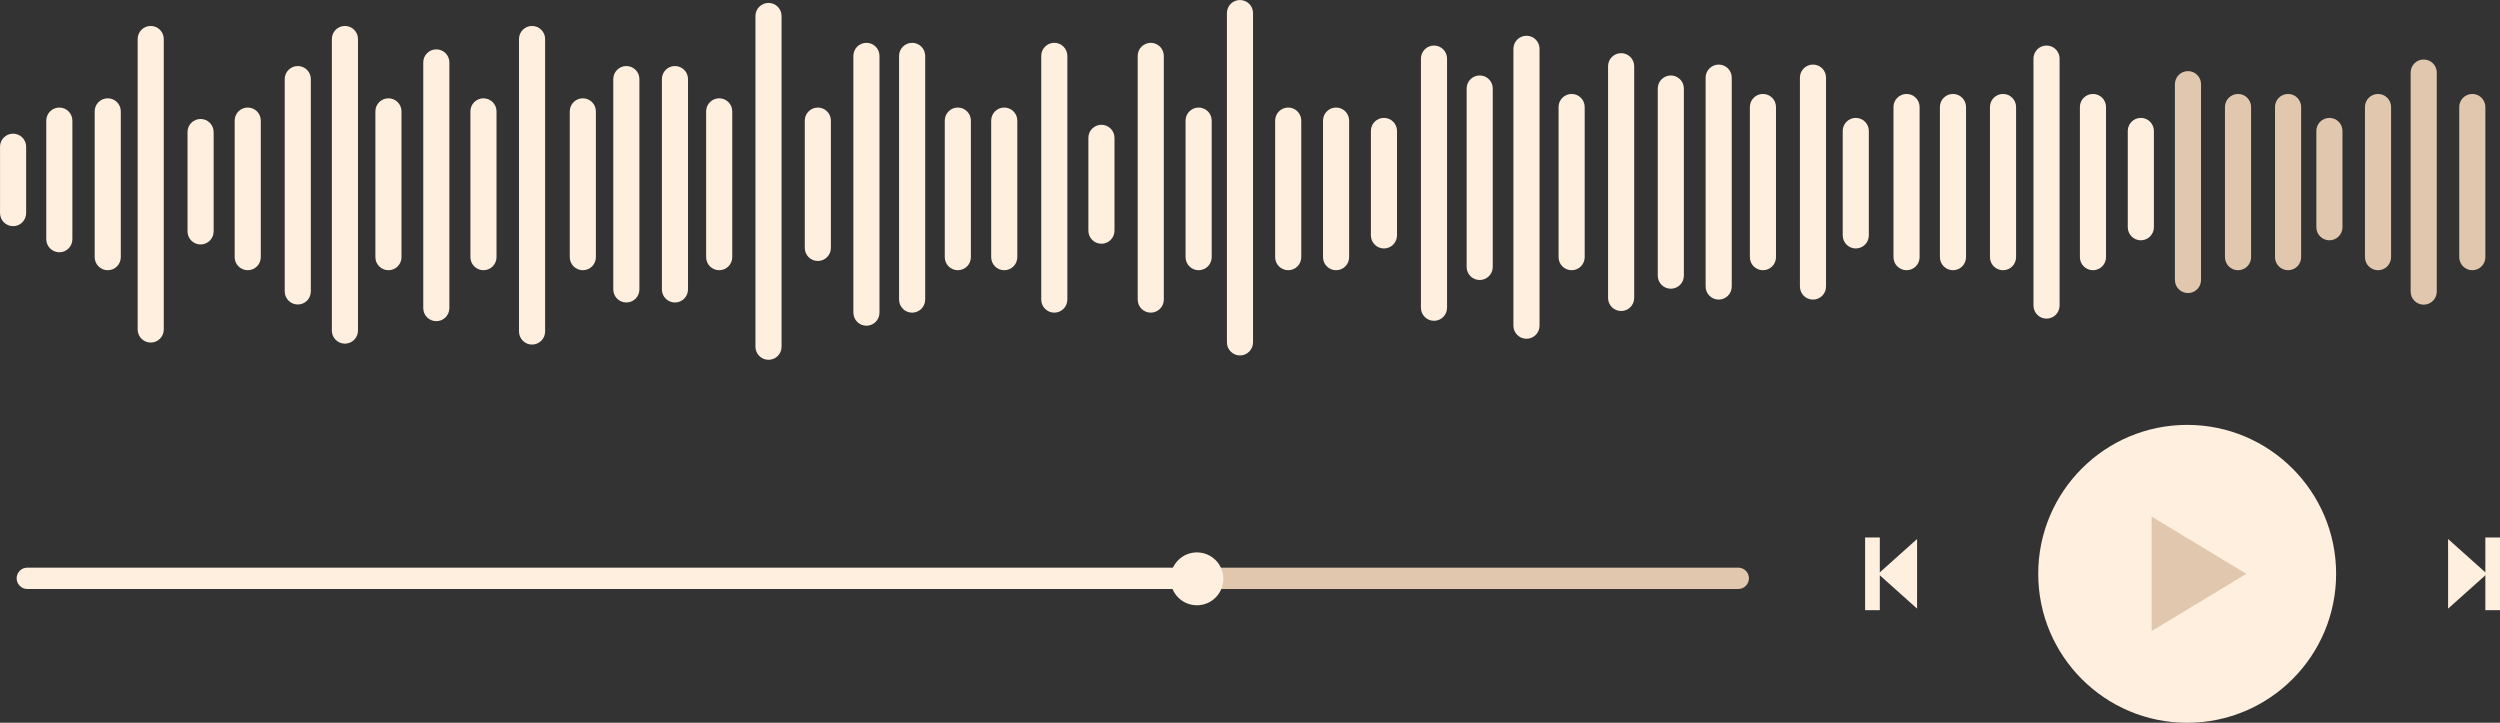
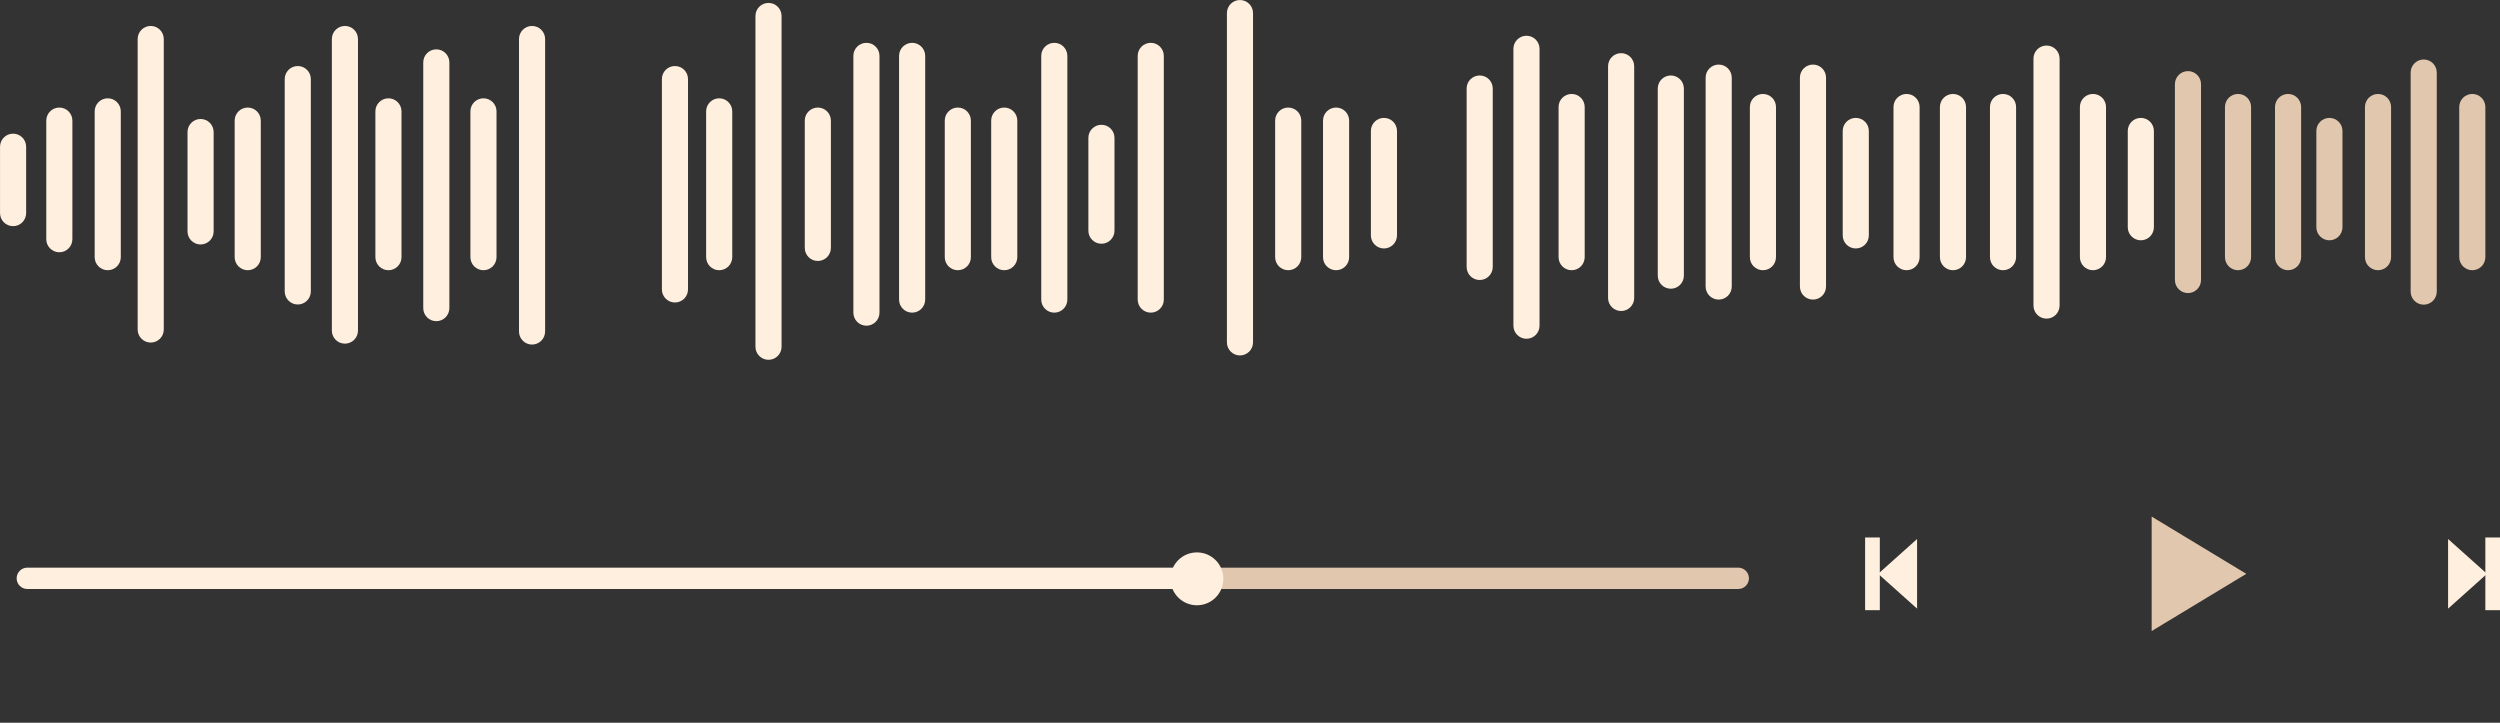
<svg xmlns="http://www.w3.org/2000/svg" height="814.1" preserveAspectRatio="xMidYMid meet" version="1.0" viewBox="91.9 1092.9 2816.1 814.1" width="2816.1" zoomAndPan="magnify">
  <rect x="91.9" y="1092.9" width="2816.1" height="814.1" fill="#333333" stroke="none" />
  <g>
    <g>
      <g>
        <g id="change1_1">
          <path d="M1451.11,1756.37H122.68c-6.64,0-12.03-5.38-12.03-12.03l0,0c0-6.64,5.38-12.03,12.03-12.03h1328.43 V1756.37z" fill="#ffefde" />
        </g>
      </g>
    </g>
    <g>
      <g>
        <g id="change2_7">
          <path d="M2049.94,1756.37h-603.03v-24.05h603.03c6.64,0,12.03,5.38,12.03,12.03l0,0 C2061.97,1750.99,2056.58,1756.37,2049.94,1756.37z" fill="#e0c7ae" />
        </g>
      </g>
    </g>
    <g>
      <g>
        <g id="change1_39">
          <circle cx="1440.16" cy="1744.92" fill="#ffefde" r="29.78" />
        </g>
      </g>
    </g>
    <g>
      <g>
        <g id="change1_17">
-           <circle cx="2555.62" cy="1739.28" fill="#ffefde" r="167.78" />
-         </g>
+           </g>
      </g>
    </g>
    <g>
      <g>
        <g id="change1_19">
          <path d="M2207.55 1739.28L2251.38 1778.49 2251.38 1700.07z" fill="#ffefde" />
        </g>
      </g>
    </g>
    <g>
      <g>
        <g id="change1_21">
          <path d="M2192.84 1698.33H2209.4V1780.22H2192.84z" fill="#ffefde" />
        </g>
      </g>
    </g>
    <g>
      <g>
        <g id="change1_30">
          <path d="M2893.36 1739.28L2849.52 1778.49 2849.52 1700.07z" fill="#ffefde" />
        </g>
      </g>
    </g>
    <g>
      <g>
        <g id="change2_1">
          <path d="M2622.22 1739.28L2515.61 1803.75 2515.61 1674.8z" fill="#e0c7ae" />
        </g>
      </g>
    </g>
    <g>
      <g>
        <g id="change1_47">
          <path d="M2891.51 1698.33H2908.07V1780.22H2891.51z" fill="#ffefde" transform="rotate(-180 2899.786 1739.279)" />
        </g>
      </g>
    </g>
    <g>
      <g>
        <g>
          <g id="change2_3">
            <path d="M2556.52,1423.02L2556.52,1423.02c-8.12,0-14.71-6.58-14.71-14.71v-220.6c0-8.12,6.58-14.71,14.71-14.71 h0c8.12,0,14.71,6.58,14.71,14.71v220.6C2571.23,1416.43,2564.64,1423.02,2556.52,1423.02z" fill="#e0c7ae" />
          </g>
        </g>
      </g>
      <g>
        <g>
          <g id="change2_8">
            <path d="M2822.06,1436.09L2822.06,1436.09c-8.12,0-14.71-6.58-14.71-14.71v-246.75c0-8.12,6.58-14.71,14.71-14.71 l0,0c8.12,0,14.71,6.58,14.71,14.71v246.75C2836.76,1429.51,2830.18,1436.09,2822.06,1436.09z" fill="#e0c7ae" />
          </g>
        </g>
      </g>
      <g>
        <g>
          <g id="change2_2">
            <path d="M2612.9,1397.28L2612.9,1397.28c-8.12,0-14.71-6.58-14.71-14.71v-169.13c0-8.12,6.58-14.71,14.71-14.71 l0,0c8.12,0,14.71,6.58,14.71,14.71v169.13C2627.6,1390.7,2621.02,1397.28,2612.9,1397.28z" fill="#e0c7ae" />
          </g>
        </g>
      </g>
      <g>
        <g>
          <g id="change2_5">
            <path d="M2669.27,1397.28L2669.27,1397.28c-8.12,0-14.71-6.58-14.71-14.71v-169.13c0-8.12,6.58-14.71,14.71-14.71 l0,0c8.12,0,14.71,6.58,14.71,14.71v169.13C2683.98,1390.7,2677.4,1397.28,2669.27,1397.28z" fill="#e0c7ae" />
          </g>
        </g>
      </g>
      <g>
        <g>
          <g id="change2_4">
            <path d="M2770.59,1397.28L2770.59,1397.28c-8.12,0-14.71-6.58-14.71-14.71v-169.13c0-8.12,6.58-14.71,14.71-14.71 l0,0c8.12,0,14.71,6.58,14.71,14.71v169.13C2785.29,1390.7,2778.71,1397.28,2770.59,1397.28z" fill="#e0c7ae" />
          </g>
        </g>
      </g>
      <g>
        <g>
          <g id="change2_9">
            <path d="M2876.8,1397.28L2876.8,1397.28c-8.12,0-14.71-6.58-14.71-14.71v-169.13c0-8.12,6.58-14.71,14.71-14.71 l0,0c8.12,0,14.71,6.58,14.71,14.71v169.13C2891.51,1390.7,2884.92,1397.28,2876.8,1397.28z" fill="#e0c7ae" />
          </g>
        </g>
      </g>
      <g>
        <g>
          <g id="change2_6">
            <path d="M2715.84,1363.58L2715.84,1363.58c-8.12,0-14.71-6.58-14.71-14.71v-108.46c0-8.12,6.58-14.71,14.71-14.71 l0,0c8.12,0,14.71,6.58,14.71,14.71v108.46C2730.55,1357,2723.97,1363.58,2715.84,1363.58z" fill="#e0c7ae" />
          </g>
        </g>
      </g>
    </g>
    <g>
      <g>
        <g>
          <g id="change1_6">
            <path d="M106.64,1347.65L106.64,1347.65c-8.12,0-14.71-6.58-14.71-14.71v-74.76c0-8.12,6.58-14.71,14.71-14.71h0 c8.12,0,14.71,6.58,14.71,14.71l0,74.76C121.35,1341.06,114.76,1347.65,106.64,1347.65z" fill="#ffefde" />
          </g>
        </g>
      </g>
      <g>
        <g>
          <g id="change1_37">
            <path d="M158.73,1377.06L158.73,1377.06c-8.12,0-14.71-6.58-14.71-14.71v-133.58c0-8.12,6.58-14.71,14.71-14.71h0 c8.12,0,14.71,6.58,14.71,14.71v133.58C173.43,1370.48,166.85,1377.06,158.73,1377.06z" fill="#ffefde" />
          </g>
        </g>
      </g>
      <g>
        <g>
          <g id="change1_51">
            <path d="M213.26,1397.28L213.26,1397.28c-8.12,0-14.71-6.58-14.71-14.71v-164.22c0-8.12,6.58-14.71,14.71-14.71h0 c8.12,0,14.71,6.58,14.71,14.71v164.22C227.97,1390.7,221.39,1397.28,213.26,1397.28z" fill="#ffefde" />
          </g>
        </g>
      </g>
      <g>
        <g>
          <g id="change1_36">
            <path d="M317.84,1368.28L317.84,1368.28c-8.12,0-14.71-6.58-14.71-14.71v-111.93c0-8.12,6.58-14.71,14.71-14.71h0 c8.12,0,14.71,6.58,14.71,14.71v111.93C332.55,1361.69,325.97,1368.28,317.84,1368.28z" fill="#ffefde" />
          </g>
        </g>
      </g>
      <g>
        <g>
          <g id="change1_38">
            <path d="M370.95,1397.28L370.95,1397.28c-8.12,0-14.71-6.58-14.71-14.71v-153.81c0-8.12,6.58-14.71,14.71-14.71h0 c8.12,0,14.71,6.58,14.71,14.71v153.81C385.66,1390.7,379.07,1397.28,370.95,1397.28z" fill="#ffefde" />
          </g>
        </g>
      </g>
      <g>
        <g>
          <g id="change1_33">
            <path d="M529.46,1397.28L529.46,1397.28c-8.12,0-14.71-6.58-14.71-14.71v-164.22c0-8.12,6.58-14.71,14.71-14.71 l0,0c8.12,0,14.71,6.58,14.71,14.71v164.22C544.16,1390.7,537.58,1397.28,529.46,1397.28z" fill="#ffefde" />
          </g>
        </g>
      </g>
      <g>
        <g>
          <g id="change1_48">
            <path d="M636.49,1397.28L636.49,1397.28c-8.12,0-14.71-6.58-14.71-14.71v-164.22c0-8.12,6.58-14.71,14.71-14.71 l0,0c8.12,0,14.71,6.58,14.71,14.71v164.22C651.2,1390.7,644.61,1397.28,636.49,1397.28z" fill="#ffefde" />
          </g>
        </g>
      </g>
      <g>
        <g>
          <g id="change1_50">
-             <path d="M748.42,1397.28L748.42,1397.28c-8.12,0-14.71-6.58-14.71-14.71v-164.22c0-8.12,6.58-14.71,14.71-14.71h0 c8.12,0,14.71,6.58,14.71,14.71v164.22C763.13,1390.7,756.54,1397.28,748.42,1397.28z" fill="#ffefde" />
-           </g>
+             </g>
        </g>
      </g>
      <g>
        <g>
          <g id="change1_49">
-             <path d="M797.44,1433.64L797.44,1433.64c-8.12,0-14.71-6.58-14.71-14.71v-236.94c0-8.12,6.58-14.71,14.71-14.71 l0,0c8.12,0,14.71,6.58,14.71,14.71v236.94C812.15,1427.06,805.57,1433.64,797.44,1433.64z" fill="#ffefde" />
-           </g>
+             </g>
        </g>
      </g>
      <g>
        <g>
          <g id="change1_26">
            <path d="M852.19,1433.64L852.19,1433.64c-8.12,0-14.71-6.58-14.71-14.71v-236.94c0-8.12,6.58-14.71,14.71-14.71 l0,0c8.12,0,14.71,6.58,14.71,14.71v236.94C866.89,1427.06,860.31,1433.64,852.19,1433.64z" fill="#ffefde" />
          </g>
        </g>
      </g>
      <g>
        <g>
          <g id="change1_14">
            <path d="M1067.88,1459.79L1067.88,1459.79c-8.12,0-14.71-6.58-14.71-14.71v-289.23c0-8.12,6.58-14.71,14.71-14.71 l0,0c8.12,0,14.71,6.58,14.71,14.71v289.23C1082.59,1453.2,1076,1459.79,1067.88,1459.79z" fill="#ffefde" />
          </g>
        </g>
      </g>
      <g>
        <g>
          <g id="change1_10">
            <path d="M1119.36,1445.08L1119.36,1445.08c-8.12,0-14.71-6.58-14.71-14.71v-274.52c0-8.12,6.58-14.71,14.71-14.71 h0c8.12,0,14.71,6.58,14.71,14.71v274.52C1134.06,1438.49,1127.48,1445.08,1119.36,1445.08z" fill="#ffefde" />
          </g>
        </g>
      </g>
      <g>
        <g>
          <g id="change1_41">
            <path d="M1279.5,1445.08L1279.5,1445.08c-8.12,0-14.71-6.58-14.71-14.71v-274.52c0-8.12,6.58-14.71,14.71-14.71 l0,0c8.12,0,14.71,6.58,14.71,14.71v274.52C1294.2,1438.49,1287.62,1445.08,1279.5,1445.08z" fill="#ffefde" />
          </g>
        </g>
      </g>
      <g>
        <g>
          <g id="change1_32">
            <path d="M1388.16,1445.08L1388.16,1445.08c-8.12,0-14.71-6.58-14.71-14.71v-274.52c0-8.12,6.58-14.71,14.71-14.71 l0,0c8.12,0,14.71,6.58,14.71,14.71v274.52C1402.87,1438.49,1396.28,1445.08,1388.16,1445.08z" fill="#ffefde" />
          </g>
        </g>
      </g>
      <g>
        <g>
          <g id="change1_11">
            <path d="M1488.65,1493.28L1488.65,1493.28c-8.12,0-14.71-6.58-14.71-14.71v-370.93c0-8.12,6.58-14.71,14.71-14.71 h0c8.12,0,14.71,6.58,14.71,14.71v370.93C1503.36,1486.7,1496.77,1493.28,1488.65,1493.28z" fill="#ffefde" />
          </g>
        </g>
      </g>
      <g>
        <g>
          <g id="change1_20">
            <path d="M902.03,1397.28L902.03,1397.28c-8.12,0-14.71-6.58-14.71-14.71v-164.22c0-8.12,6.58-14.71,14.71-14.71h0 c8.12,0,14.71,6.58,14.71,14.71v164.22C916.73,1390.7,910.15,1397.28,902.03,1397.28z" fill="#ffefde" />
          </g>
        </g>
      </g>
      <g>
        <g>
          <g id="change1_27">
            <path d="M1013.14,1386.87L1013.14,1386.87c-8.12,0-14.71-6.58-14.71-14.71v-143.39c0-8.12,6.58-14.71,14.71-14.71 l0,0c8.12,0,14.71,6.58,14.71,14.71v143.39C1027.85,1380.28,1021.26,1386.87,1013.14,1386.87z" fill="#ffefde" />
          </g>
        </g>
      </g>
      <g>
        <g>
          <g id="change1_40">
            <path d="M1170.83,1397.28L1170.83,1397.28c-8.12,0-14.71-6.58-14.71-14.71v-153.81c0-8.12,6.58-14.71,14.71-14.71 h0c8.12,0,14.71,6.58,14.71,14.71v153.81C1185.54,1390.7,1178.95,1397.28,1170.83,1397.28z" fill="#ffefde" />
          </g>
        </g>
      </g>
      <g>
        <g>
          <g id="change1_12">
            <path d="M1223.12,1397.28L1223.12,1397.28c-8.12,0-14.71-6.58-14.71-14.71v-153.81c0-8.12,6.58-14.71,14.71-14.71 h0c8.12,0,14.71,6.58,14.71,14.71v153.81C1237.83,1390.7,1231.24,1397.28,1223.12,1397.28z" fill="#ffefde" />
          </g>
        </g>
      </g>
      <g>
        <g>
          <g id="change1_31">
            <path d="M1332.6,1367.46L1332.6,1367.46c-8.12,0-14.71-6.58-14.71-14.71v-104.58c0-8.12,6.58-14.71,14.71-14.71 l0,0c8.12,0,14.71,6.58,14.71,14.71v104.58C1347.31,1360.88,1340.73,1367.46,1332.6,1367.46z" fill="#ffefde" />
          </g>
        </g>
      </g>
      <g>
        <g>
          <g id="change1_3">
-             <path d="M1442.09,1397.28L1442.09,1397.28c-8.12,0-14.71-6.58-14.71-14.71v-153.81c0-8.12,6.58-14.71,14.71-14.71 l0,0c8.12,0,14.71,6.58,14.71,14.71v153.81C1456.79,1390.7,1450.21,1397.28,1442.09,1397.28z" fill="#ffefde" />
-           </g>
+             </g>
        </g>
      </g>
      <g>
        <g>
          <g id="change1_42">
            <path d="M1542.99,1397.28L1542.99,1397.28c-8.12,0-14.71-6.58-14.71-14.71v-153.81c0-8.12,6.58-14.71,14.71-14.71 l0,0c8.12,0,14.71,6.58,14.71,14.71v153.81C1557.7,1390.7,1551.11,1397.28,1542.99,1397.28z" fill="#ffefde" />
          </g>
        </g>
      </g>
      <g>
        <g>
          <g id="change1_25">
            <path d="M1596.91,1397.28L1596.91,1397.28c-8.12,0-14.71-6.58-14.71-14.71v-153.81c0-8.12,6.58-14.71,14.71-14.71 l0,0c8.12,0,14.71,6.58,14.71,14.71v153.81C1611.62,1390.7,1605.04,1397.28,1596.91,1397.28z" fill="#ffefde" />
          </g>
        </g>
      </g>
      <g>
        <g>
          <g id="change1_2">
            <path d="M1758.69,1408.31L1758.69,1408.31c-8.12,0-14.71-6.58-14.71-14.71v-200.99c0-8.12,6.58-14.71,14.71-14.71 l0,0c8.12,0,14.71,6.58,14.71,14.71v200.99C1773.39,1401.73,1766.81,1408.31,1758.69,1408.31z" fill="#ffefde" />
          </g>
        </g>
      </g>
      <g>
        <g>
          <g id="change1_23">
            <path d="M1862.25,1397.28L1862.25,1397.28c-8.12,0-14.71-6.58-14.71-14.71v-169.13c0-8.12,6.58-14.71,14.71-14.71 l0,0c8.12,0,14.71,6.58,14.71,14.71v169.13C1876.95,1390.7,1870.37,1397.28,1862.25,1397.28z" fill="#ffefde" />
          </g>
        </g>
      </g>
      <g>
        <g>
          <g id="change1_8">
            <path d="M2077.74,1397.28L2077.74,1397.28c-8.12,0-14.71-6.58-14.71-14.71v-169.13c0-8.12,6.58-14.71,14.71-14.71 l0,0c8.12,0,14.71,6.58,14.71,14.71v169.13C2092.45,1390.7,2085.86,1397.28,2077.74,1397.28z" fill="#ffefde" />
          </g>
        </g>
      </g>
      <g>
        <g>
          <g id="change1_18">
            <path d="M2239.51,1397.28L2239.51,1397.28c-8.12,0-14.71-6.58-14.71-14.71v-169.13c0-8.12,6.58-14.71,14.71-14.71 l0,0c8.12,0,14.71,6.58,14.71,14.71v169.13C2254.22,1390.7,2247.63,1397.28,2239.51,1397.28z" fill="#ffefde" />
          </g>
        </g>
      </g>
      <g>
        <g>
          <g id="change1_29">
            <path d="M2291.8,1397.28L2291.8,1397.28c-8.12,0-14.71-6.58-14.71-14.71v-169.13c0-8.12,6.58-14.71,14.71-14.71 l0,0c8.12,0,14.71,6.58,14.71,14.71v169.13C2306.51,1390.7,2299.93,1397.28,2291.8,1397.28z" fill="#ffefde" />
          </g>
        </g>
      </g>
      <g>
        <g>
          <g id="change1_44">
            <path d="M2348.18,1397.28L2348.18,1397.28c-8.12,0-14.71-6.58-14.71-14.71v-169.13c0-8.12,6.58-14.71,14.71-14.71 l0,0c8.12,0,14.71,6.58,14.71,14.71v169.13C2362.88,1390.7,2356.3,1397.28,2348.18,1397.28z" fill="#ffefde" />
          </g>
        </g>
      </g>
      <g>
        <g>
          <g id="change1_45">
            <path d="M2449.49,1397.28L2449.49,1397.28c-8.12,0-14.71-6.58-14.71-14.71v-169.13c0-8.12,6.58-14.71,14.71-14.71 h0c8.12,0,14.71,6.58,14.71,14.71v169.13C2464.2,1390.7,2457.61,1397.28,2449.49,1397.28z" fill="#ffefde" />
          </g>
        </g>
      </g>
      <g>
        <g>
          <g id="change1_28">
            <path d="M1918,1443.24L1918,1443.24c-8.12,0-14.71-6.58-14.71-14.71v-261.04c0-8.12,6.58-14.71,14.71-14.71l0,0 c8.12,0,14.71,6.58,14.71,14.71v261.04C1932.71,1436.66,1926.13,1443.24,1918,1443.24z" fill="#ffefde" />
          </g>
        </g>
      </g>
      <g>
        <g>
          <g id="change1_34">
            <path d="M1973.98,1418.12L1973.98,1418.12c-8.12,0-14.71-6.58-14.71-14.71v-210.79c0-8.12,6.58-14.71,14.71-14.71 l0,0c8.12,0,14.71,6.58,14.71,14.71v210.79C1988.69,1411.53,1982.1,1418.12,1973.98,1418.12z" fill="#ffefde" />
          </g>
        </g>
      </g>
      <g>
        <g>
          <g id="change1_15">
            <path d="M2027.9,1430.37L2027.9,1430.37c-8.12,0-14.71-6.58-14.71-14.71v-235.31c0-8.12,6.58-14.71,14.71-14.71h0 c8.12,0,14.71,6.58,14.71,14.71v235.31C2042.61,1423.79,2036.02,1430.37,2027.9,1430.37z" fill="#ffefde" />
          </g>
        </g>
      </g>
      <g>
        <g>
          <g id="change1_4">
            <path d="M2134.11,1430.37L2134.11,1430.37c-8.12,0-14.71-6.58-14.71-14.71v-235.31c0-8.12,6.58-14.71,14.71-14.71 h0c8.12,0,14.71,6.58,14.71,14.71v235.31C2148.82,1423.79,2142.24,1430.37,2134.11,1430.37z" fill="#ffefde" />
          </g>
        </g>
      </g>
      <g>
        <g>
          <g id="change1_53">
            <path d="M2397.2,1451.82L2397.2,1451.82c-8.12,0-14.71-6.58-14.71-14.71v-278.2c0-8.12,6.58-14.71,14.71-14.71l0,0 c8.12,0,14.71,6.58,14.71,14.71v278.2C2411.9,1445.23,2405.32,1451.82,2397.2,1451.82z" fill="#ffefde" />
          </g>
        </g>
      </g>
      <g>
        <g>
          <g id="change1_16">
            <path d="M1650.84,1372.77L1650.84,1372.77c-8.12,0-14.71-6.58-14.71-14.71v-117.65c0-8.12,6.58-14.71,14.71-14.71 l0,0c8.12,0,14.71,6.58,14.71,14.71v117.65C1665.54,1366.19,1658.96,1372.77,1650.84,1372.77z" fill="#ffefde" />
          </g>
        </g>
      </g>
      <g>
        <g>
          <g id="change1_52">
            <path d="M2182.32,1372.77L2182.32,1372.77c-8.12,0-14.71-6.58-14.71-14.71v-117.65c0-8.12,6.58-14.71,14.71-14.71 l0,0c8.12,0,14.71,6.58,14.71,14.71v117.65C2197.03,1366.19,2190.44,1372.77,2182.32,1372.77z" fill="#ffefde" />
          </g>
        </g>
      </g>
      <g>
        <g>
          <g id="change1_9">
            <path d="M2503.42,1363.58L2503.42,1363.58c-8.12,0-14.71-6.58-14.71-14.71v-108.46c0-8.12,6.58-14.71,14.71-14.71 l0,0c8.12,0,14.71,6.58,14.71,14.71v108.46C2518.12,1357,2511.54,1363.58,2503.42,1363.58z" fill="#ffefde" />
          </g>
        </g>
      </g>
      <g>
        <g>
          <g id="change1_22">
-             <path d="M1707.21,1454.27L1707.21,1454.27c-8.12,0-14.71-6.58-14.71-14.71v-280.65c0-8.12,6.58-14.71,14.71-14.71 l0,0c8.12,0,14.71,6.58,14.71,14.71v280.65C1721.92,1447.69,1715.34,1454.27,1707.21,1454.27z" fill="#ffefde" />
-           </g>
+             </g>
        </g>
      </g>
      <g>
        <g>
          <g id="change1_43">
            <path d="M1811.39,1474.49L1811.39,1474.49c-8.12,0-14.71-6.58-14.71-14.71v-311.9c0-8.12,6.58-14.71,14.71-14.71 l0,0c8.12,0,14.71,6.58,14.71,14.71v311.9C1826.09,1467.91,1819.51,1474.49,1811.39,1474.49z" fill="#ffefde" />
          </g>
        </g>
      </g>
      <g>
        <g>
          <g id="change1_5">
            <path d="M957.58,1498.19L957.58,1498.19c-8.12,0-14.71-6.58-14.71-14.71v-372.57c0-8.12,6.58-14.71,14.71-14.71 l0,0c8.12,0,14.71,6.58,14.71,14.71v372.57C972.29,1491.6,965.7,1498.19,957.58,1498.19z" fill="#ffefde" />
          </g>
        </g>
      </g>
      <g>
        <g>
          <g id="change1_7">
            <path d="M480.43,1480.01L480.43,1480.01c-8.12,0-14.71-6.58-14.71-14.71v-328.45c0-8.12,6.58-14.71,14.71-14.71h0 c8.12,0,14.71,6.58,14.71,14.71v328.45C495.14,1473.42,488.55,1480.01,480.43,1480.01z" fill="#ffefde" />
          </g>
        </g>
      </g>
      <g>
        <g>
          <g id="change1_46">
            <path d="M427.33,1435.89L427.33,1435.89c-8.12,0-14.71-6.58-14.71-14.71v-239.19c0-8.12,6.58-14.71,14.71-14.71h0 c8.12,0,14.71,6.58,14.71,14.71v239.19C442.03,1429.3,435.45,1435.89,427.33,1435.89z" fill="#ffefde" />
          </g>
        </g>
      </g>
      <g>
        <g>
          <g id="change1_35">
            <path d="M583.38,1454.68L583.38,1454.68c-8.12,0-14.71-6.58-14.71-14.71V1163.2c0-8.12,6.58-14.71,14.71-14.71h0 c8.12,0,14.71,6.58,14.71,14.71v276.77C598.09,1448.09,591.5,1454.68,583.38,1454.68z" fill="#ffefde" />
          </g>
        </g>
      </g>
      <g>
        <g>
          <g id="change1_24">
            <path d="M691.23,1481.03L691.23,1481.03c-8.12,0-14.71-6.58-14.71-14.71v-329.47c0-8.12,6.58-14.71,14.71-14.71h0 c8.12,0,14.71,6.58,14.71,14.71v329.47C705.93,1474.44,699.35,1481.03,691.23,1481.03z" fill="#ffefde" />
          </g>
        </g>
      </g>
      <g>
        <g>
          <g id="change1_13">
            <path d="M261.67,1478.78L261.67,1478.78c-8.12,0-14.71-6.58-14.71-14.71v-327.22c0-8.12,6.58-14.71,14.71-14.71h0 c8.12,0,14.71,6.58,14.71,14.71v327.22C276.38,1472.2,269.8,1478.78,261.67,1478.78z" fill="#ffefde" />
          </g>
        </g>
      </g>
    </g>
  </g>
</svg>